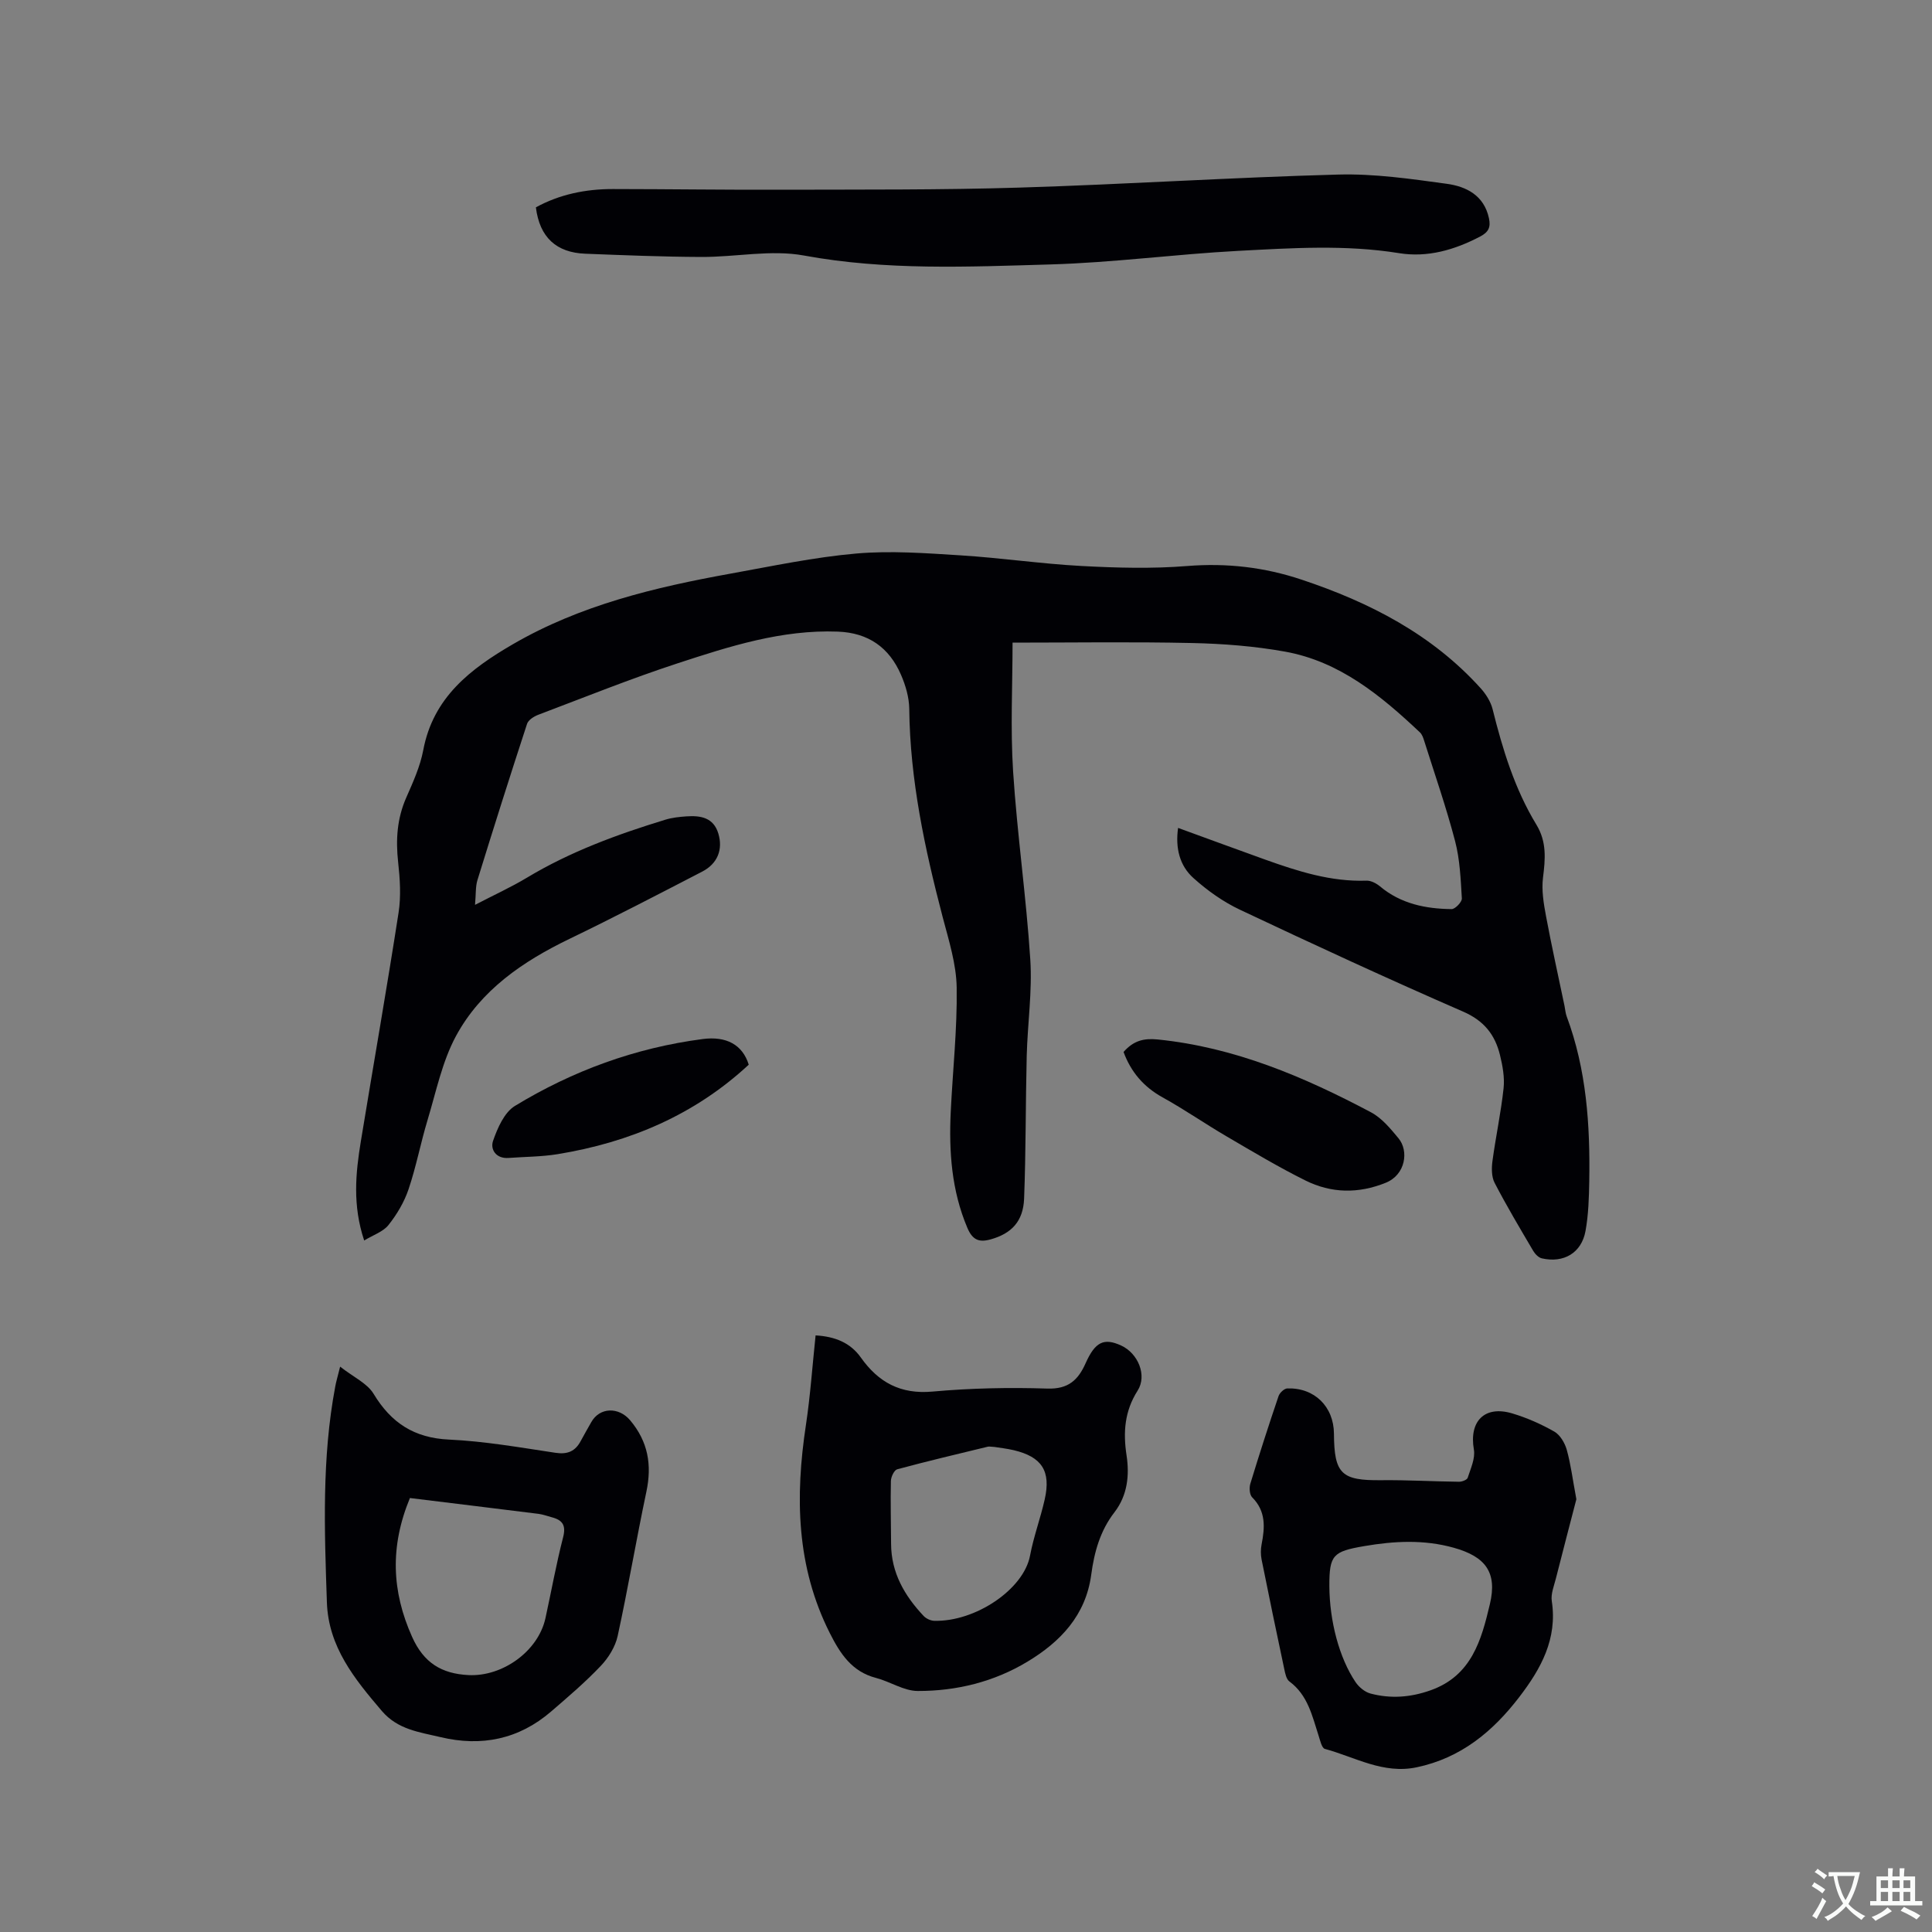
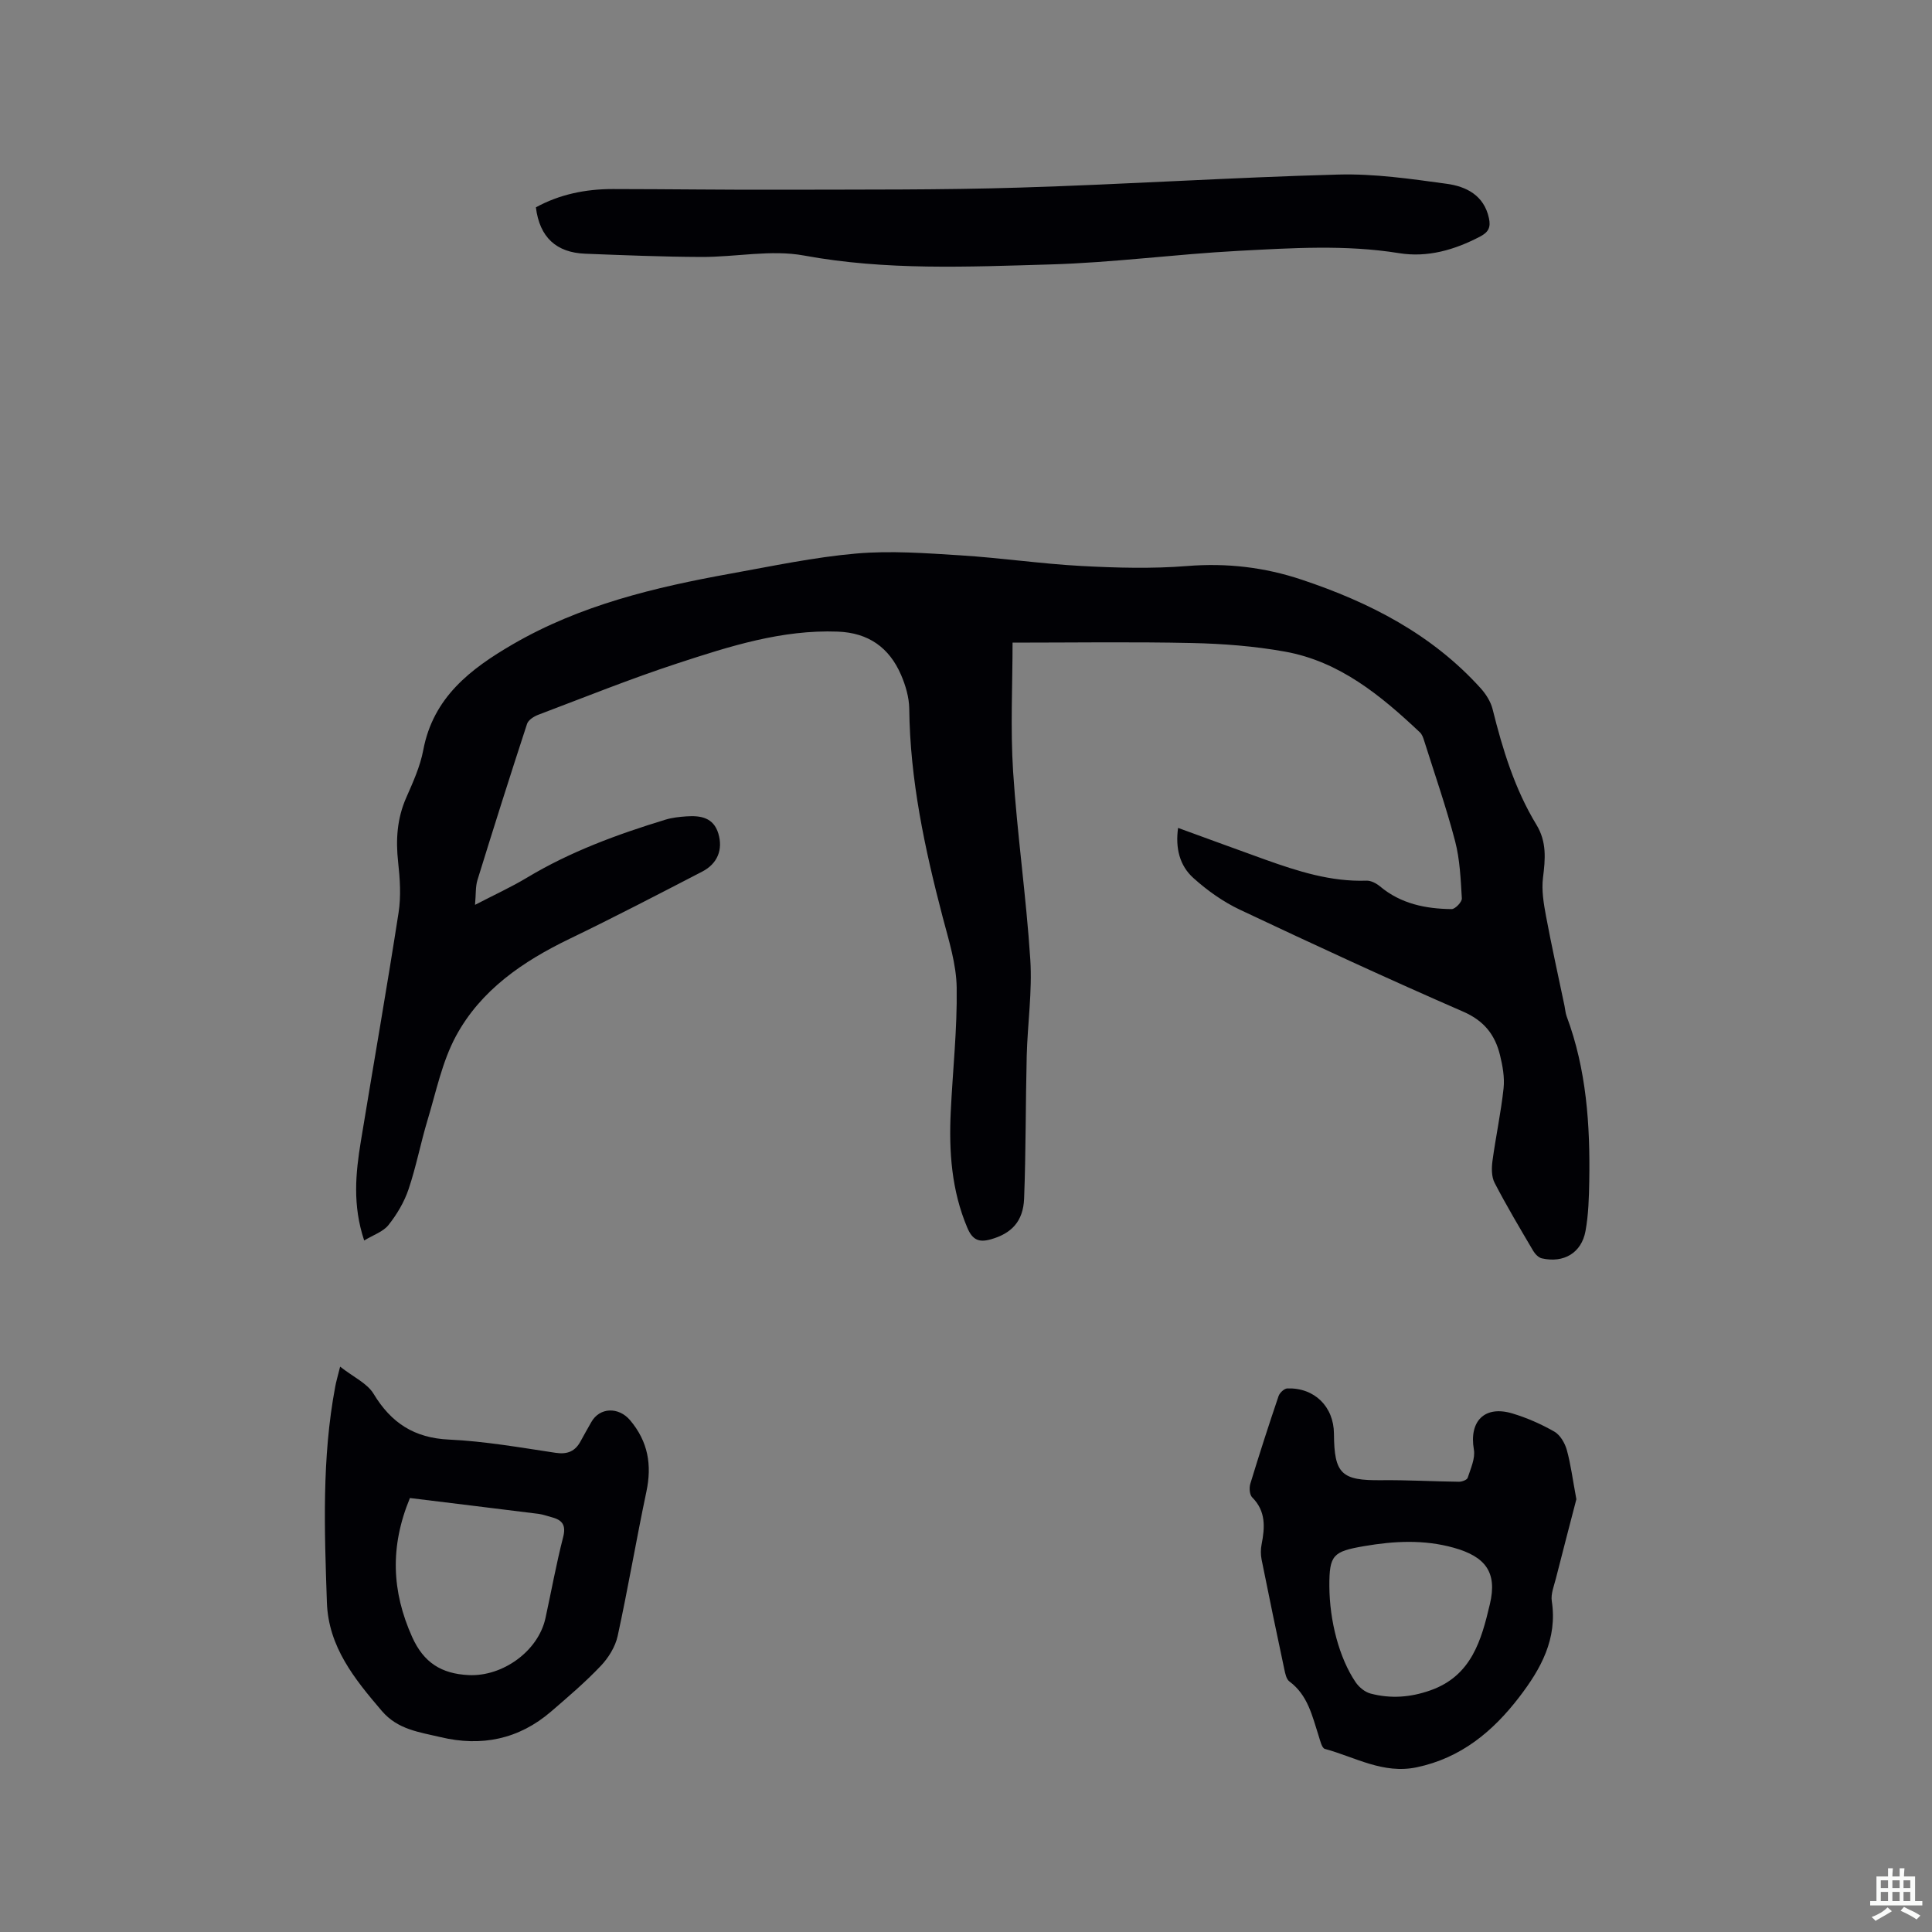
<svg xmlns="http://www.w3.org/2000/svg" enable-background="new 0 0 400 400" viewBox="0 0 400 400">
  <rect x="0" y="0" width="400" height="400" fill="#808080" stroke="none" />
  <g fill="#010105">
    <path d="m243.91 171.41c6.1 2.22 12.04 4.41 18 6.55 6.8 2.43 13.64 4.63 21.02 4.37.92-.03 2.03.56 2.79 1.19 4.31 3.61 9.45 4.64 14.82 4.7.74.01 2.16-1.48 2.12-2.21-.24-3.98-.4-8.05-1.4-11.87-1.84-7.03-4.24-13.92-6.43-20.86-.18-.58-.42-1.24-.84-1.64-8.09-7.63-16.64-14.7-27.95-16.73-6.33-1.14-12.84-1.64-19.28-1.78-12.37-.27-24.74-.08-37.12-.08 0 8.7-.46 17.71.11 26.65.84 13 2.72 25.94 3.56 38.94.43 6.62-.57 13.33-.74 20-.24 9.84-.16 19.69-.54 29.53-.19 4.75-2.66 7.23-6.89 8.42-2.42.68-3.78.17-4.86-2.38-3.28-7.74-3.83-15.8-3.44-24.01.41-8.58 1.36-17.16 1.23-25.72-.07-4.87-1.63-9.78-2.89-14.57-3.71-14.17-6.77-28.42-6.93-43.17-.03-2.36-.76-4.85-1.71-7.04-2.44-5.63-6.74-8.69-13.07-8.93-11.59-.44-22.42 3.04-33.17 6.56-9.75 3.19-19.29 7.04-28.89 10.67-.89.34-2.03 1.07-2.29 1.87-3.52 10.75-6.93 21.53-10.27 32.34-.42 1.37-.3 2.9-.5 5.13 3.96-2.06 7.48-3.66 10.77-5.64 8.97-5.39 18.69-8.95 28.63-11.99 1.4-.43 2.91-.59 4.38-.69 2.92-.2 5.6.23 6.6 3.57.98 3.3-.16 6.22-3.35 7.87-9.12 4.72-18.23 9.46-27.47 13.92-9.66 4.66-18.36 10.6-23.51 20.13-2.86 5.3-4.1 11.5-5.87 17.35-1.44 4.76-2.36 9.68-3.95 14.38-.89 2.64-2.41 5.2-4.15 7.39-1.1 1.39-3.14 2.05-5.03 3.2-2.44-7.33-1.77-13.94-.69-20.54 2.59-15.78 5.36-31.54 7.81-47.34.53-3.4.29-7-.09-10.45-.51-4.63-.23-9.02 1.67-13.34 1.4-3.19 2.89-6.46 3.53-9.85 2.05-10.93 9.78-16.83 18.56-21.93 13.97-8.11 29.4-11.79 45.08-14.62 8.65-1.56 17.3-3.4 26.03-4.16 7.13-.62 14.4-.07 21.58.38 8.35.52 16.65 1.75 25 2.2 7.28.39 14.64.59 21.89.01 8.2-.66 16.02.24 23.75 2.83 14.06 4.69 26.96 11.31 37.05 22.49 1.08 1.2 2.06 2.75 2.45 4.29 2.08 8.35 4.58 16.55 9.08 23.95 2.17 3.57 1.84 7.12 1.36 10.97-.32 2.6.14 5.36.63 7.98 1.16 6.21 2.54 12.39 3.83 18.58.15.72.19 1.48.45 2.17 4.1 11 4.86 22.46 4.67 34.03-.06 3.47-.16 7-.78 10.4-.83 4.53-4.51 6.68-9.04 5.65-.69-.16-1.4-.9-1.79-1.56-2.74-4.65-5.51-9.3-7.99-14.08-.65-1.26-.64-3.05-.44-4.53.68-5.03 1.76-10.01 2.3-15.05.24-2.25-.2-4.66-.75-6.9-1.03-4.17-3.28-7.07-7.59-8.95-15.53-6.76-30.9-13.87-46.22-21.1-3.48-1.64-6.76-3.97-9.63-6.55-2.89-2.57-3.79-6.24-3.2-10.4z" />
    <path d="m110.95 42.93c4.87-2.68 10.29-3.8 15.96-3.79 11.74.01 23.48.18 35.22.14 16.32-.05 32.64.06 48.95-.44 22.01-.67 44-2.11 66.01-2.7 7.46-.2 14.99.89 22.42 1.91 4.04.55 7.74 2.37 8.76 7.13.39 1.83-.04 2.85-1.8 3.78-5.31 2.79-10.93 4.41-16.83 3.45-11.1-1.79-22.21-1.05-33.29-.47-12.99.69-25.93 2.44-38.92 2.81-17 .49-34.02 1.28-51-1.85-6.81-1.25-14.11.33-21.19.3-8.02-.03-16.04-.36-24.06-.67-5.99-.23-9.46-3.38-10.23-9.6z" />
-     <path d="m168.86 276.48c4.05.23 7.21 1.53 9.37 4.58 3.65 5.15 8.22 7.65 14.84 7.05 7.89-.71 15.87-.88 23.79-.62 4.34.14 6.37-1.79 7.91-5.26 1.98-4.43 3.79-5.28 7.34-3.66 3.52 1.61 5.43 6.2 3.42 9.35-2.7 4.24-3.02 8.6-2.29 13.39.63 4.15.19 8.3-2.51 11.8-2.96 3.82-4.18 8.25-4.8 12.9-1.13 8.42-6.36 13.89-13.19 18.01-6.94 4.19-14.7 6.1-22.74 6.08-2.87-.01-5.7-1.94-8.62-2.7-5.03-1.3-7.43-5.03-9.59-9.31-6.94-13.78-7.18-28.25-4.93-43.08.91-6.05 1.33-12.18 2-18.53zm37.07 23.1c-.78-.04-1.12-.13-1.41-.06-6.26 1.52-12.54 3-18.76 4.68-.63.17-1.29 1.57-1.31 2.42-.1 4.33.02 8.67.04 13.01.02 5.99 2.79 10.75 6.74 14.94.51.54 1.42.97 2.16 1 8.51.25 18.56-6.5 19.87-13.5.74-3.93 2.16-7.73 3.04-11.65 1.32-5.87-.6-8.8-6.44-10.18-1.45-.34-2.93-.49-3.93-.66z" />
    <path d="m326.37 310.4c-1.26 4.86-2.78 10.65-4.25 16.45-.39 1.53-1.06 3.16-.84 4.63 1.2 7.83-2.25 14.03-6.72 19.86-5.48 7.15-12.09 12.64-21.25 14.56-6.95 1.46-12.77-2.12-19.01-3.81-.64-.17-.98-1.76-1.3-2.74-1.33-4.11-2.23-8.4-6.04-11.22-.64-.47-.87-1.64-1.06-2.54-1.61-7.56-3.18-15.12-4.7-22.7-.2-1.01-.2-2.13 0-3.14.69-3.53.92-6.86-1.95-9.74-.55-.55-.64-1.98-.38-2.83 1.85-6.07 3.8-12.12 5.84-18.13.23-.68 1.17-1.57 1.81-1.59 5.63-.19 9.62 3.77 9.66 9.37.05 8.35 1.56 9.72 9.81 9.63 5.36-.06 10.72.26 16.08.32.62.01 1.66-.39 1.8-.82.61-1.91 1.6-4.01 1.28-5.85-1.02-5.84 2.2-9.19 7.94-7.48 3.02.9 5.98 2.21 8.72 3.77 1.2.69 2.17 2.35 2.57 3.76.83 2.97 1.2 6.02 1.99 10.24zm-51.14 17.96c.03 7.22 2.03 14.9 5.44 19.93.7 1.03 1.92 2.03 3.08 2.34 4.17 1.1 8.26.81 12.43-.67 8.53-3.02 10.54-10.46 12.29-17.87 1.55-6.55-.9-9.81-7.5-11.65-6.16-1.72-12.31-1.4-18.54-.33-6.45 1.1-7.22 1.85-7.2 8.25z" />
    <path d="m70.42 282.95c2.76 2.17 5.61 3.44 6.93 5.63 3.65 6.03 8.41 9.14 15.62 9.47 7.38.34 14.73 1.64 22.06 2.74 2.48.37 4.07-.32 5.2-2.44.69-1.31 1.45-2.58 2.17-3.88 1.76-3.17 5.72-3.2 8.06-.42 3.72 4.42 4.54 9.23 3.37 14.78-2.1 9.94-3.79 19.97-5.95 29.89-.49 2.23-1.9 4.51-3.5 6.19-3.2 3.37-6.76 6.41-10.29 9.45-6.68 5.75-14.42 7.32-22.9 5.29-4.36-1.04-8.83-1.54-12.14-5.42-5.65-6.62-11.06-13.27-11.37-22.47-.51-14.93-1.07-29.88 1.73-44.69.16-.93.44-1.83 1.01-4.12zm14.45 27.2c-4.16 10.05-3.78 19.32.46 28.77 2.4 5.34 6.07 7.61 11.69 7.89 7.02.34 14.4-4.92 15.91-11.78 1.22-5.58 2.23-11.21 3.65-16.73.64-2.47-.08-3.57-2.31-4.16-.92-.24-1.83-.59-2.76-.71-8.79-1.1-17.6-2.17-26.64-3.28z" />
-     <path d="m232.62 217.8c2.08-2.38 4.24-2.87 7.05-2.59 15.92 1.6 30.28 7.71 44.18 15.08 2.24 1.19 4.05 3.39 5.71 5.4 2.13 2.58 1.49 7.51-2.66 9.19-5.71 2.3-11.27 2.18-16.62-.47-5.58-2.77-10.94-5.98-16.32-9.13-4.47-2.61-8.73-5.58-13.26-8.08-3.93-2.18-6.55-5.25-8.08-9.4z" />
-     <path d="m155.02 220.43c-11.19 10.39-24.64 16.09-39.59 18.53-3.33.54-6.75.53-10.12.78-2.62.2-3.84-1.77-3.23-3.53.92-2.66 2.33-5.9 4.53-7.24 11.96-7.28 24.93-12.03 38.89-13.85 4.85-.63 8.23 1.15 9.52 5.31z" />
  </g>
-   <path d="m377.9 391.2c-.2.3-.4.5-.6.8-.7-.6-1.4-1-2.2-1.5.2-.3.4-.5.5-.8.6.4 1.4.8 2.3 1.5zm-1.8 6.1c-.2-.2-.5-.4-.9-.6.4-.6.8-1.2 1.2-1.9s.7-1.3.9-1.9c.3.3.5.5.8.7-.7 1.3-1.4 2.6-2 3.7zm2.2-9c-.3.3-.5.5-.6.8-.6-.6-1.3-1.1-2-1.5.3-.3.5-.5.6-.7.6.5 1.3.9 2 1.4zm.3.2v-.9h2 4.5c-.3 1.3-.6 2.5-1 3.6s-.9 2.1-1.4 3c.4.5 1 1 1.6 1.4s1.2.8 1.9 1.1c-.3.2-.5.4-.8.8-.4-.3-1-.7-1.6-1.2s-1.2-1.1-1.6-1.6c-.5.6-1.1 1.1-1.7 1.6s-1.4.9-2.1 1.4c-.1-.3-.3-.5-.7-.8.6-.2 1.2-.5 1.9-1s1.4-1.1 2-1.8c-.5-.8-.9-1.6-1.2-2.5s-.6-2-.8-3.2c-.4.1-.7.1-1 .1zm2.5 2.7c.3 1 .7 1.7 1 2.2.3-.5.6-1.1 1-2s.6-1.9.9-3h-3.2-.4c.1.9.3 1.8.7 2.8z" fill="#fafbfa" />
  <path d="m396.5 388.5v1.5 3.6h1.5v.9c-.4 0-1 0-1.7 0h-7.9c-.5 0-.9 0-1.2 0v-.9h1.3v-3.5c0-.7 0-1.2 0-1.6h2.4c0-.8 0-1.4 0-1.7h1c0 .3-.1.8-.1 1.7h1.5c0-.8 0-1.4 0-1.7h1c0 .3-.1.9-.1 1.7zm-8.2 9.2c-.2-.3-.5-.5-.8-.8.8-.3 1.4-.6 1.9-.9s1-.7 1.4-1.1c.3.3.6.5.9.8-1.6 1-2.8 1.6-3.4 2zm2.6-6.8v-1.6h-1.5v1.6zm0 2.7v-1.9h-1.5v1.9zm2.4-2.7v-1.6h-1.5v1.6zm0 2.7v-1.9h-1.5v1.9zm.2 2 .7-.8c.4.2.9.5 1.6.8s1.3.7 1.8 1c-.3.3-.5.5-.8.8-.4-.3-1.5-1-3.3-1.8zm2-4.7v-1.6h-1.4v1.6zm0 2.7v-1.9h-1.4v1.9z" fill="#fafbfa" />
</svg>